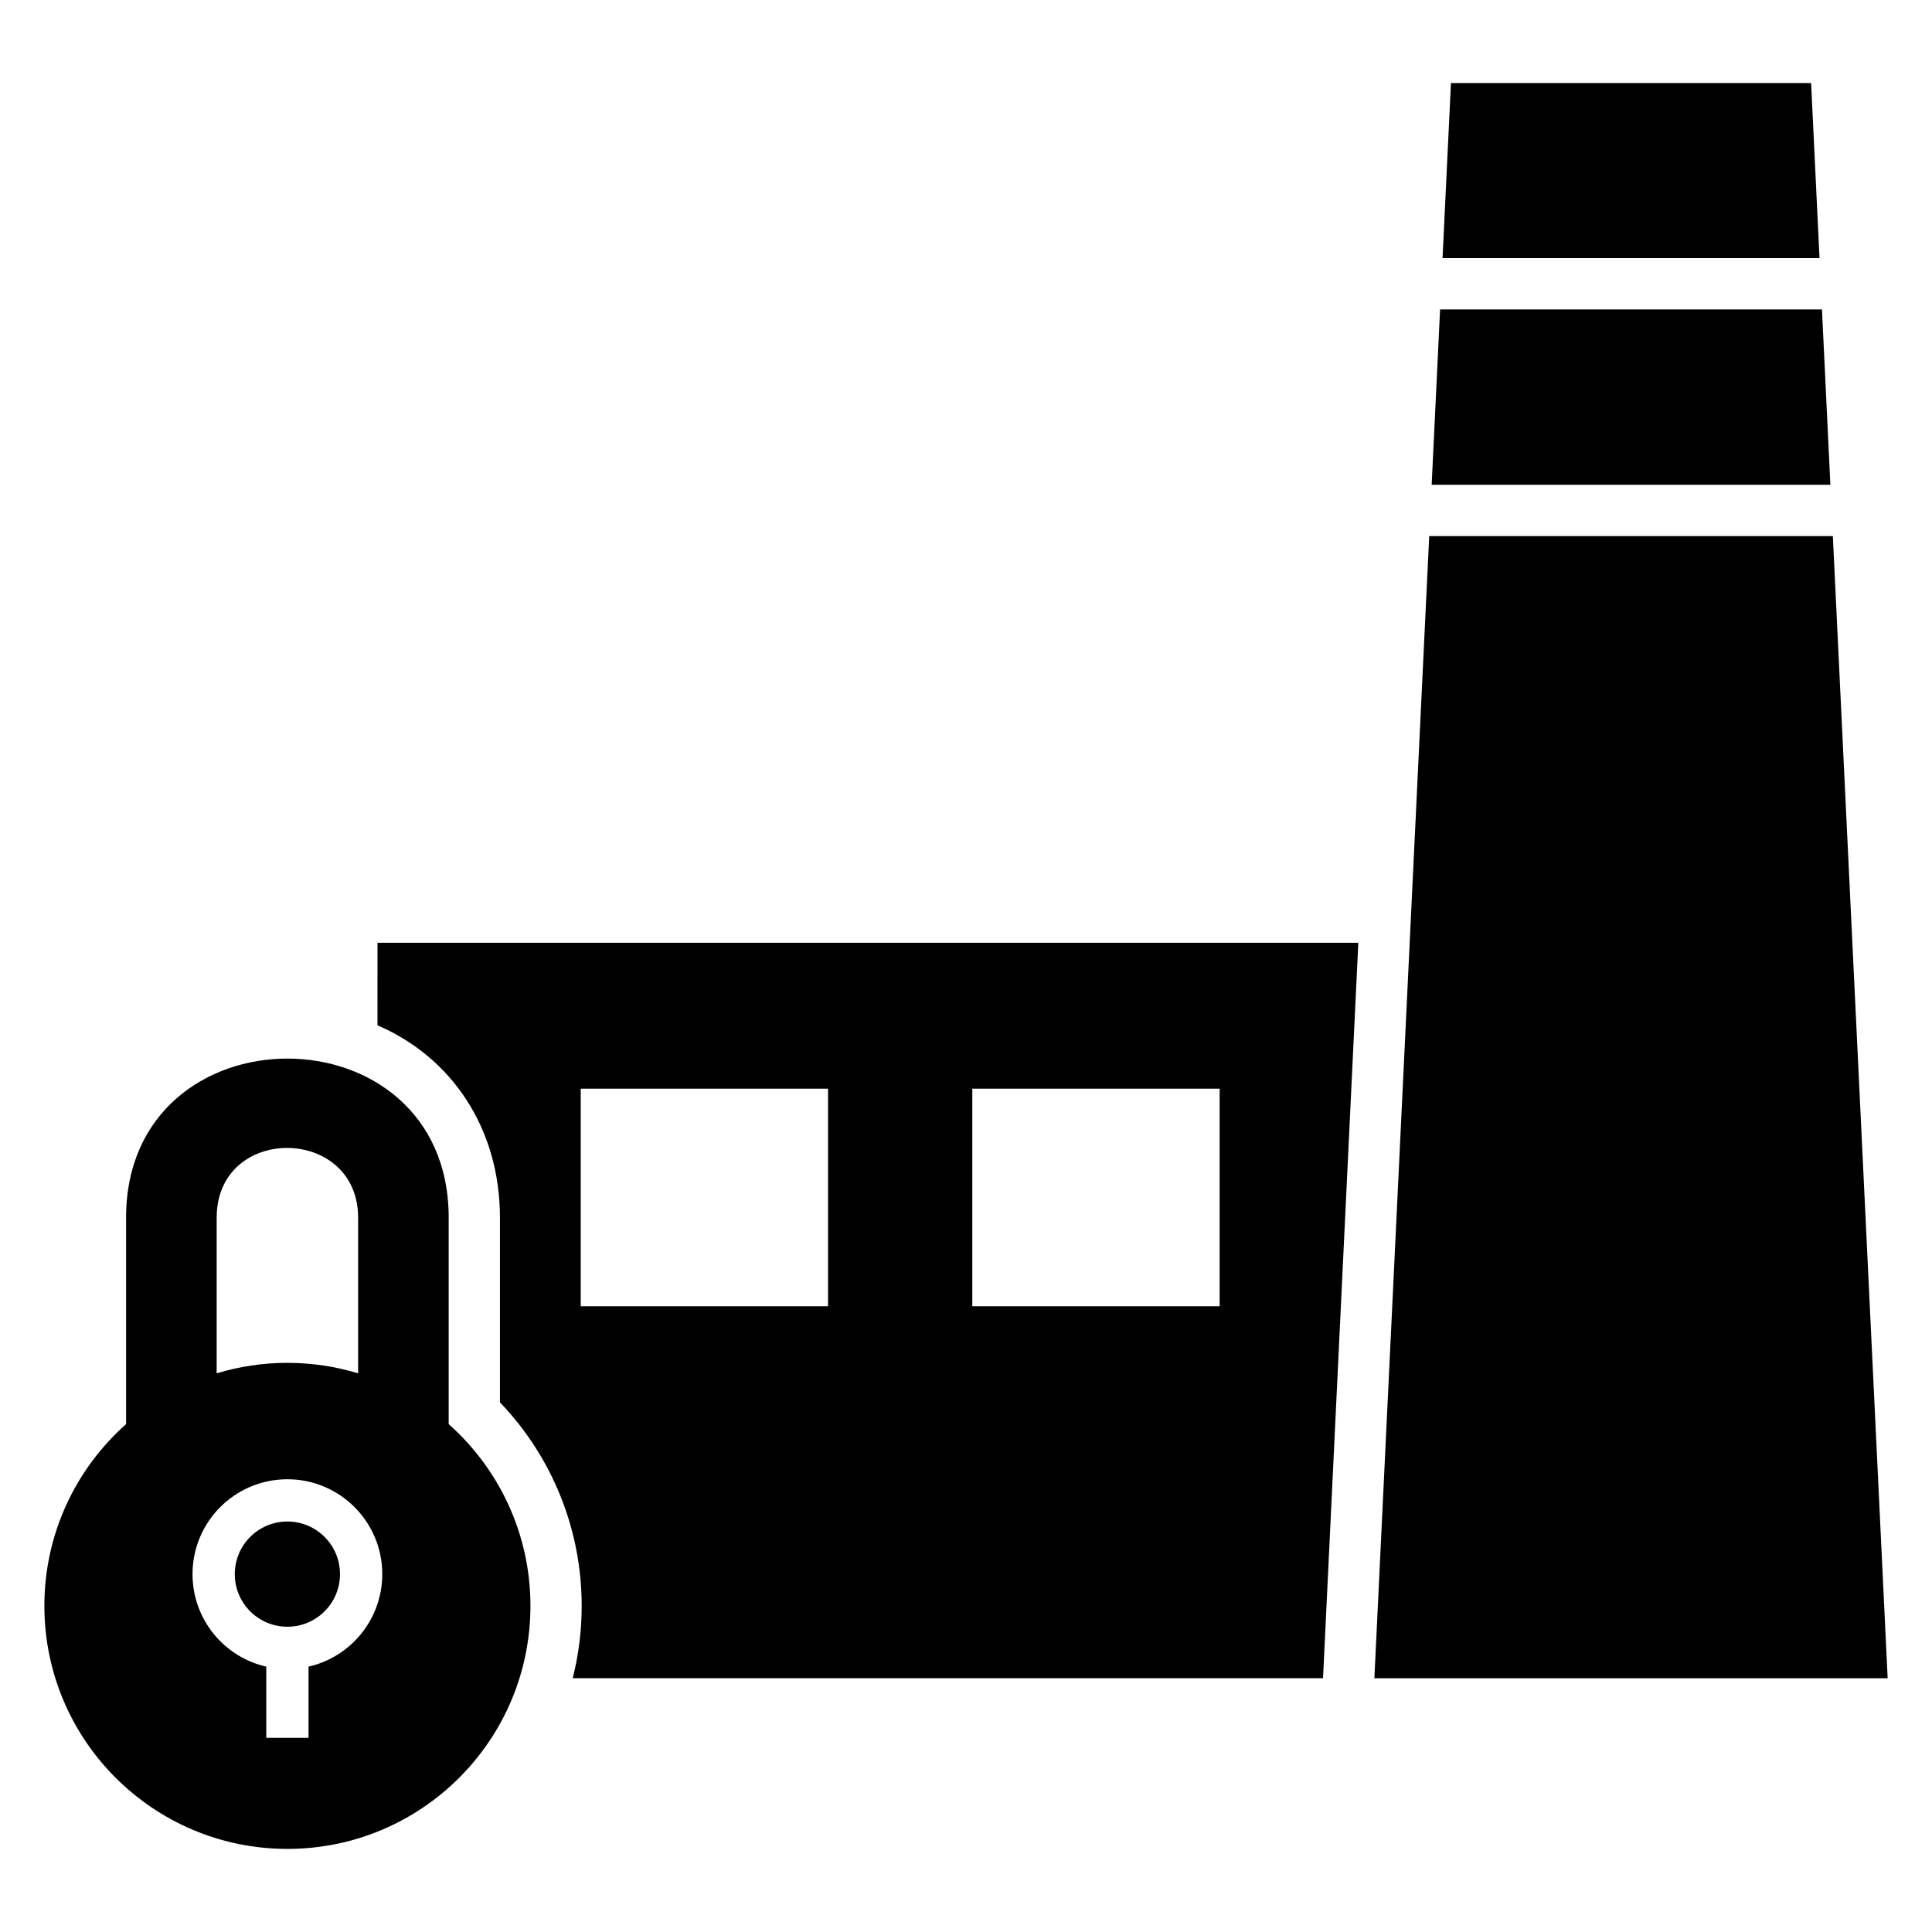
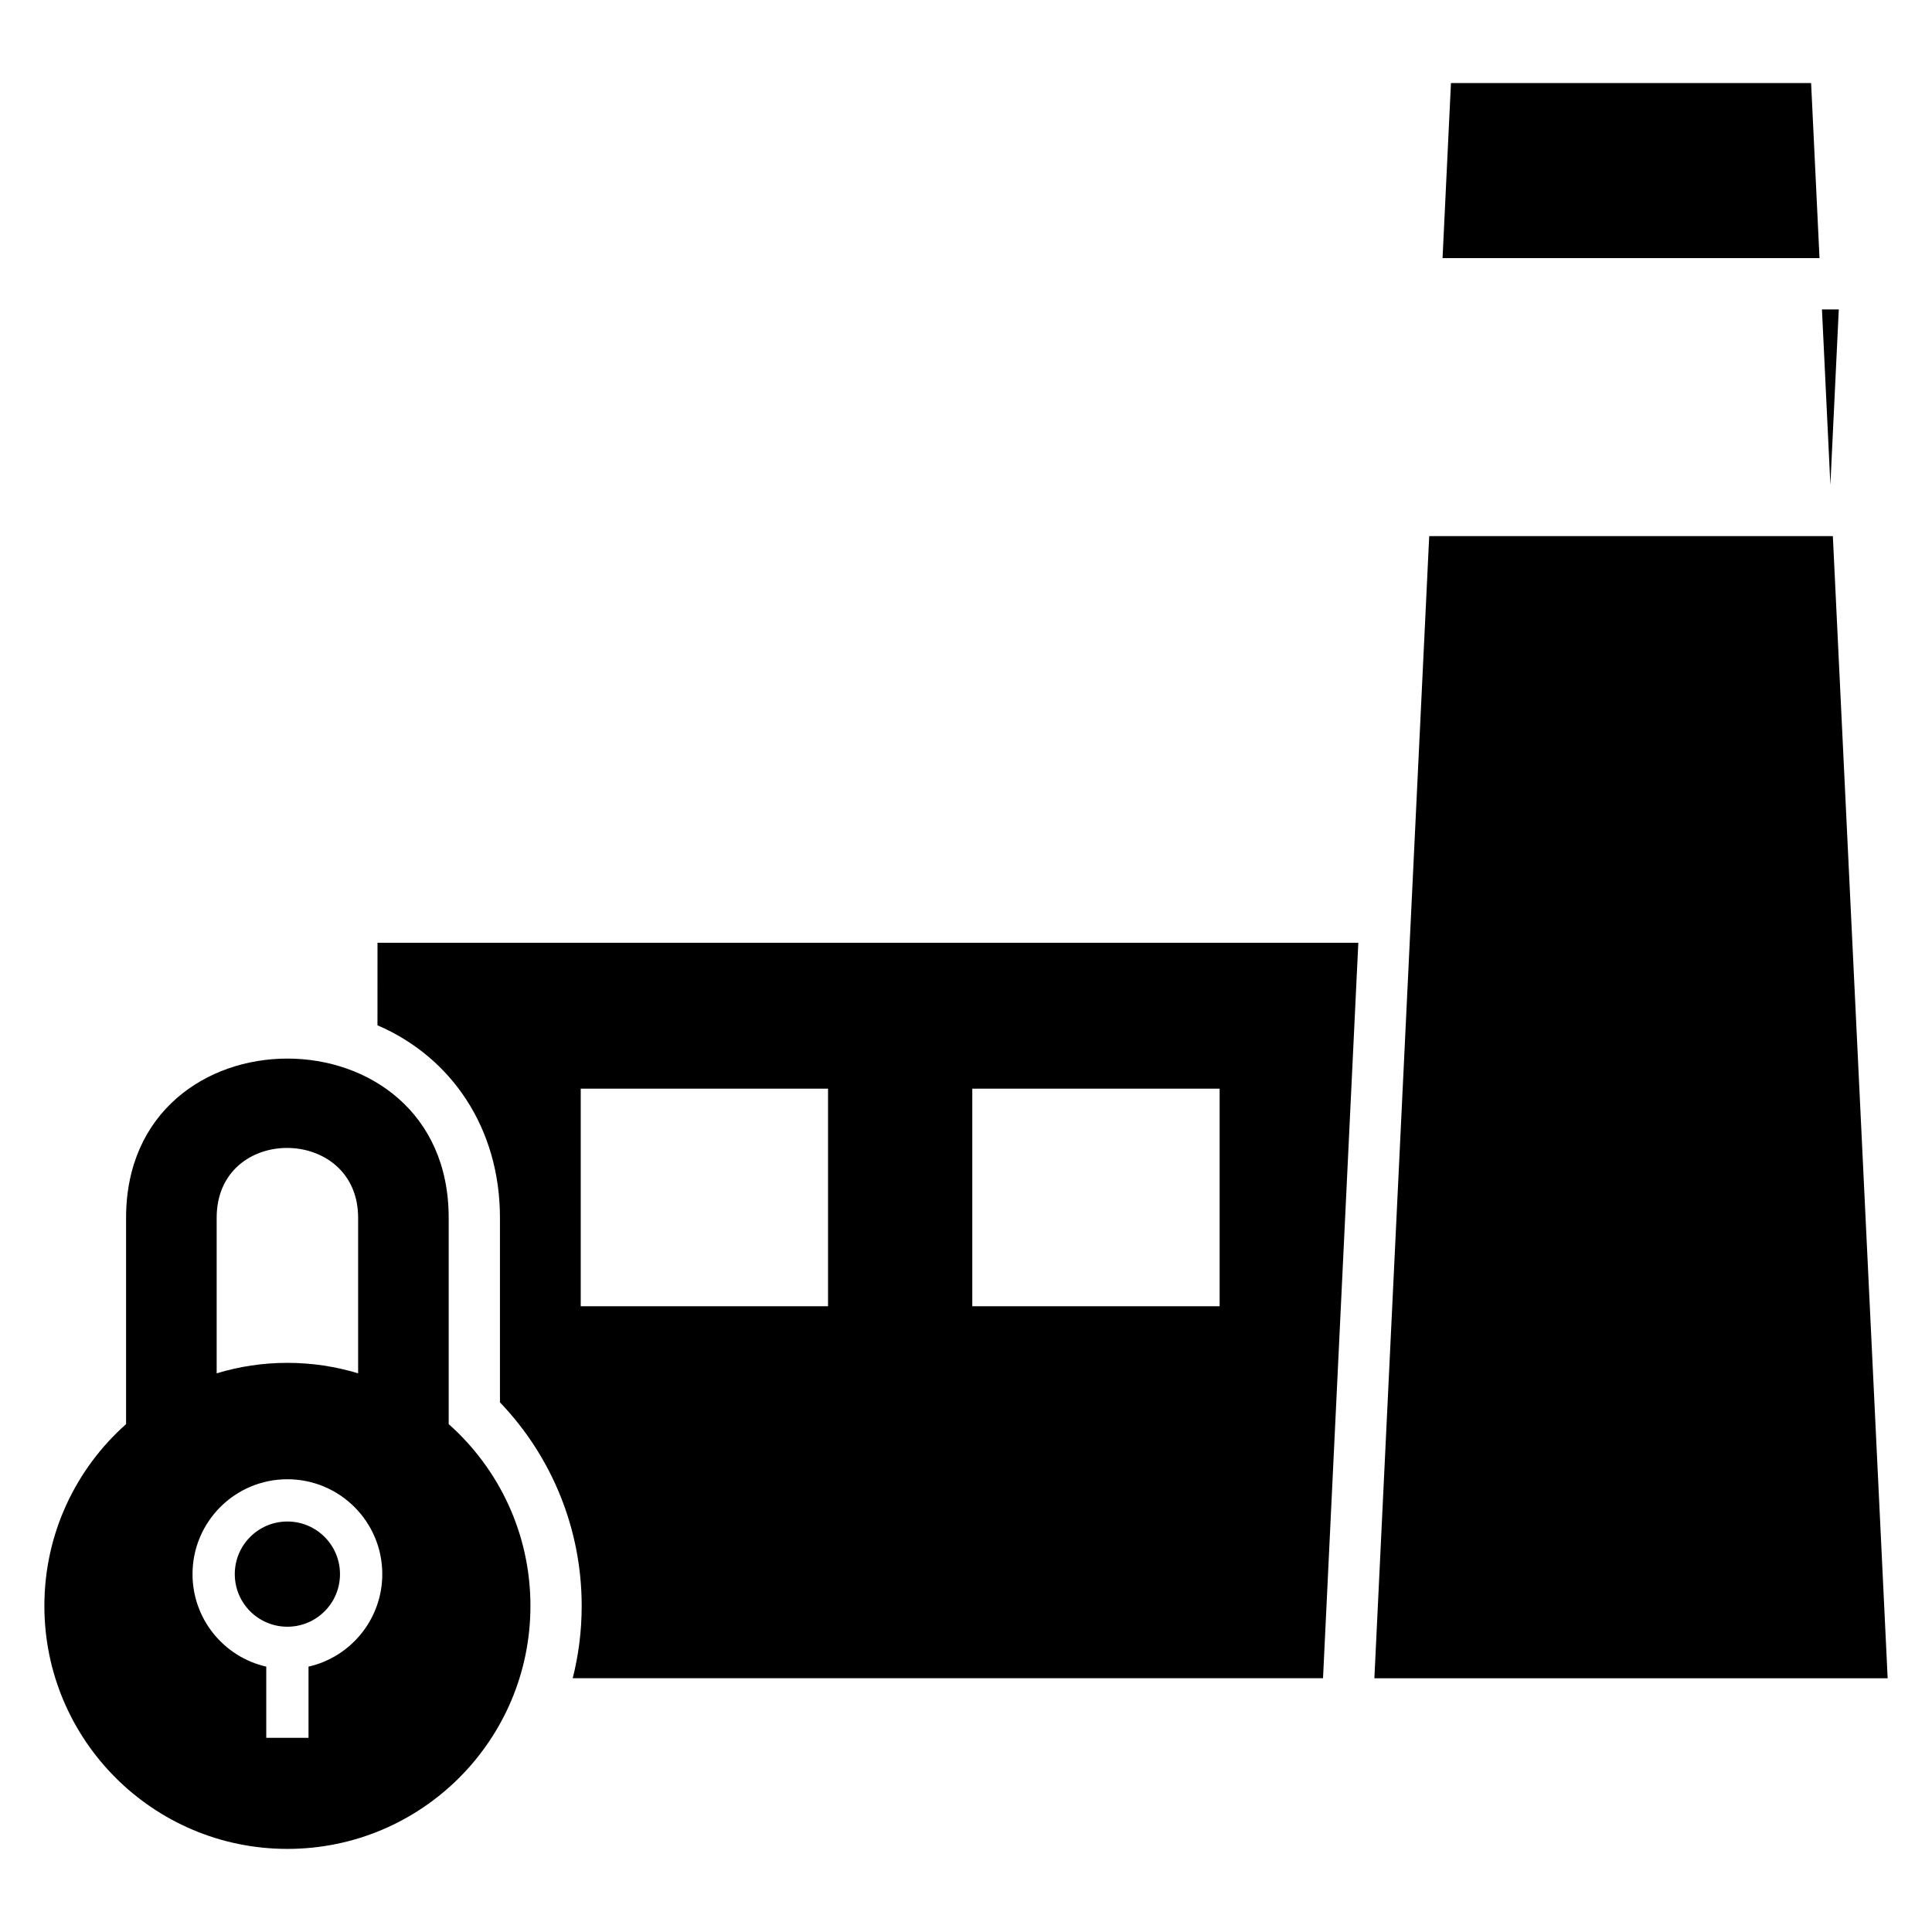
<svg xmlns="http://www.w3.org/2000/svg" fill="#000000" width="800px" height="800px" version="1.1" viewBox="144 144 512 512">
-   <path d="m244.04 393.84h259.93l-9.355 194.91h-198.84c1.555-6.137 2.379-12.555 2.379-19.172 0-20.238-7.797-39.465-21.66-53.938v-48.918c0-23.875-12.973-42.637-32.461-51.008zm-23.879 111.33c6.523 0 12.812 0.977 18.746 2.777v-41.227c0-24.512-37.488-24.832-37.488 0v41.227c5.934-1.805 12.223-2.777 18.746-2.777zm0 30.848c13.883 0 25.148 11.258 25.148 25.141 0 11.848-8.246 21.945-19.547 24.516v18.863h-11.199v-18.863c-11.301-2.57-19.543-12.668-19.543-24.516 0-13.883 11.258-25.141 25.141-25.141zm0 11.199c-7.699 0-13.941 6.242-13.941 13.941 0 7.707 6.242 13.941 13.941 13.941s13.941-6.234 13.941-13.941c0-7.699-6.242-13.941-13.941-13.941zm42.75-25.809c13.281 11.801 21.66 29.004 21.66 48.168 0 35.566-28.836 64.402-64.41 64.402-35.566 0-64.402-28.836-64.402-64.402 0-19.168 8.371-36.371 21.652-48.168v-54.688c0-56.246 85.496-56.246 85.496 0v54.688zm313.33 67.344h68.008l-14.523-302.68h-106.97l-14.531 302.68zm52.828-316.27-2.231-46.484h-101.2l-2.231 46.484h105.66zm-2.879-60.078-2.227-46.395h-95.445l-2.227 46.395zm-224.52 220.11h65.547v57.648h-65.547zm-103.77 0h65.539v57.648h-65.539z" fill-rule="evenodd" />
+   <path d="m244.04 393.84h259.93l-9.355 194.91h-198.84c1.555-6.137 2.379-12.555 2.379-19.172 0-20.238-7.797-39.465-21.66-53.938v-48.918c0-23.875-12.973-42.637-32.461-51.008zm-23.879 111.33c6.523 0 12.812 0.977 18.746 2.777v-41.227c0-24.512-37.488-24.832-37.488 0v41.227c5.934-1.805 12.223-2.777 18.746-2.777zm0 30.848c13.883 0 25.148 11.258 25.148 25.141 0 11.848-8.246 21.945-19.547 24.516v18.863h-11.199v-18.863c-11.301-2.57-19.543-12.668-19.543-24.516 0-13.883 11.258-25.141 25.141-25.141zm0 11.199c-7.699 0-13.941 6.242-13.941 13.941 0 7.707 6.242 13.941 13.941 13.941s13.941-6.234 13.941-13.941c0-7.699-6.242-13.941-13.941-13.941zm42.75-25.809c13.281 11.801 21.66 29.004 21.66 48.168 0 35.566-28.836 64.402-64.41 64.402-35.566 0-64.402-28.836-64.402-64.402 0-19.168 8.371-36.371 21.652-48.168v-54.688c0-56.246 85.496-56.246 85.496 0v54.688zm313.33 67.344h68.008l-14.523-302.68h-106.97l-14.531 302.68zm52.828-316.27-2.231-46.484h-101.2h105.66zm-2.879-60.078-2.227-46.395h-95.445l-2.227 46.395zm-224.52 220.11h65.547v57.648h-65.547zm-103.77 0h65.539v57.648h-65.539z" fill-rule="evenodd" />
</svg>